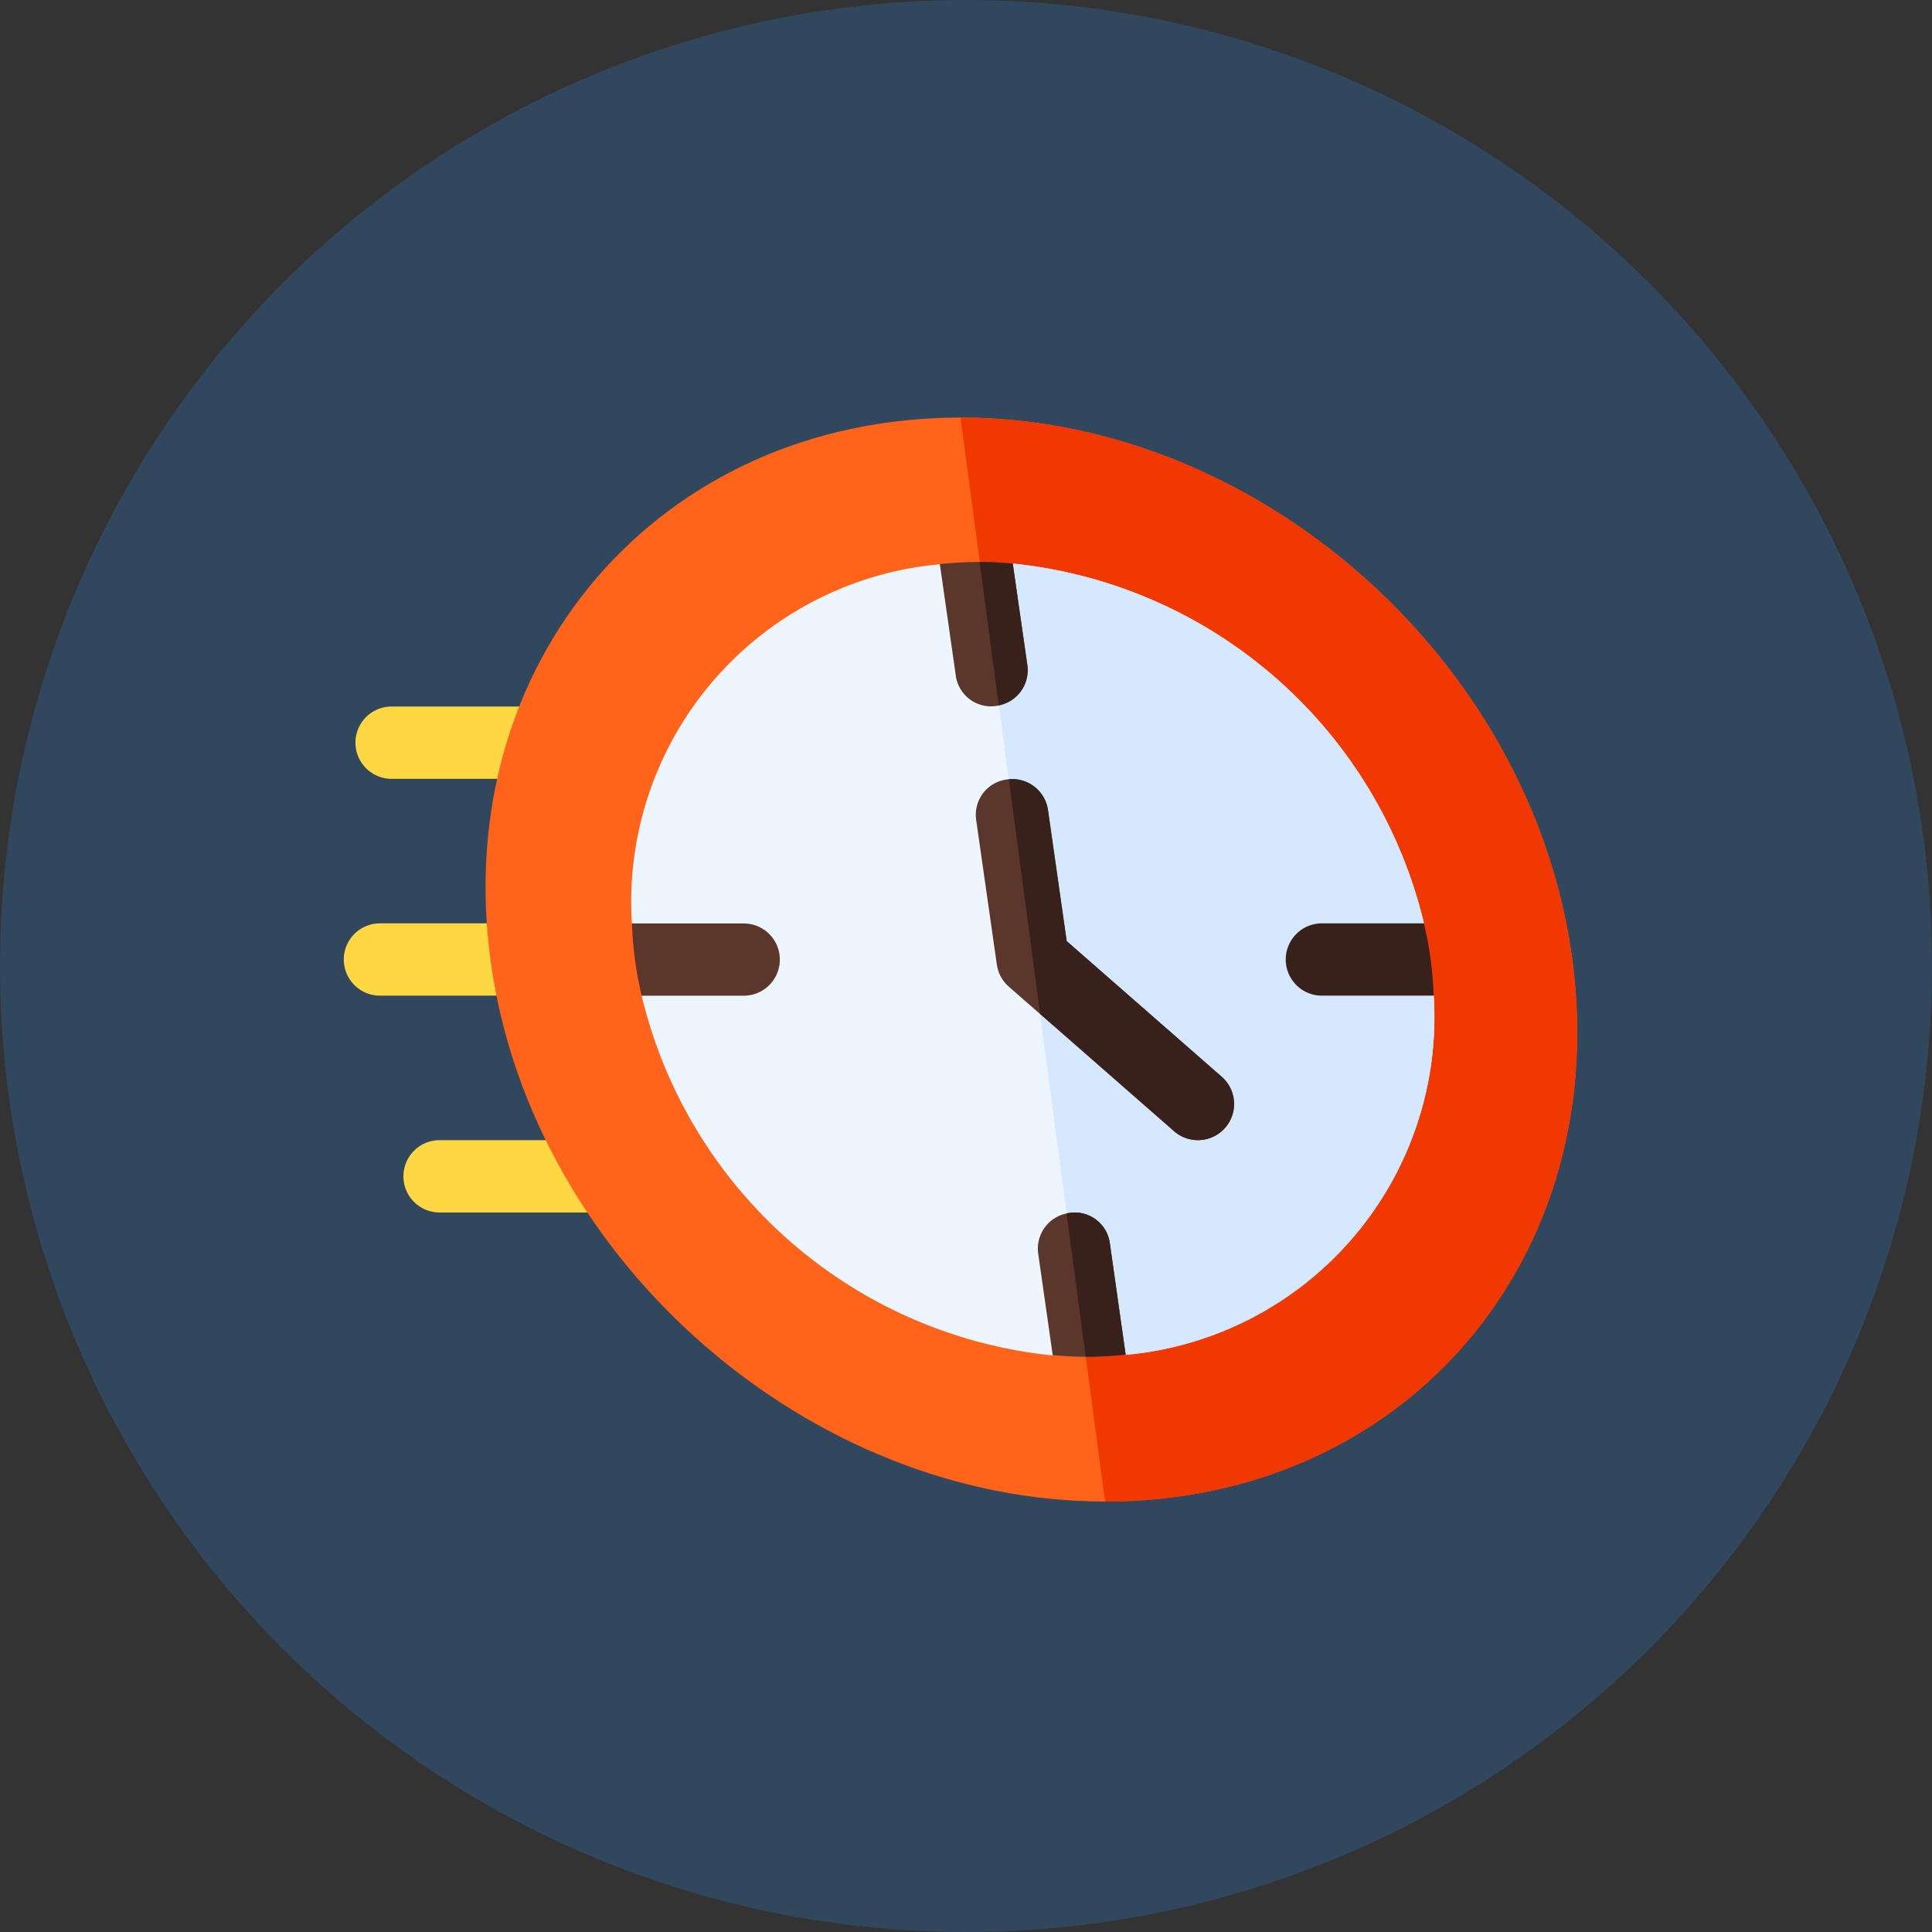
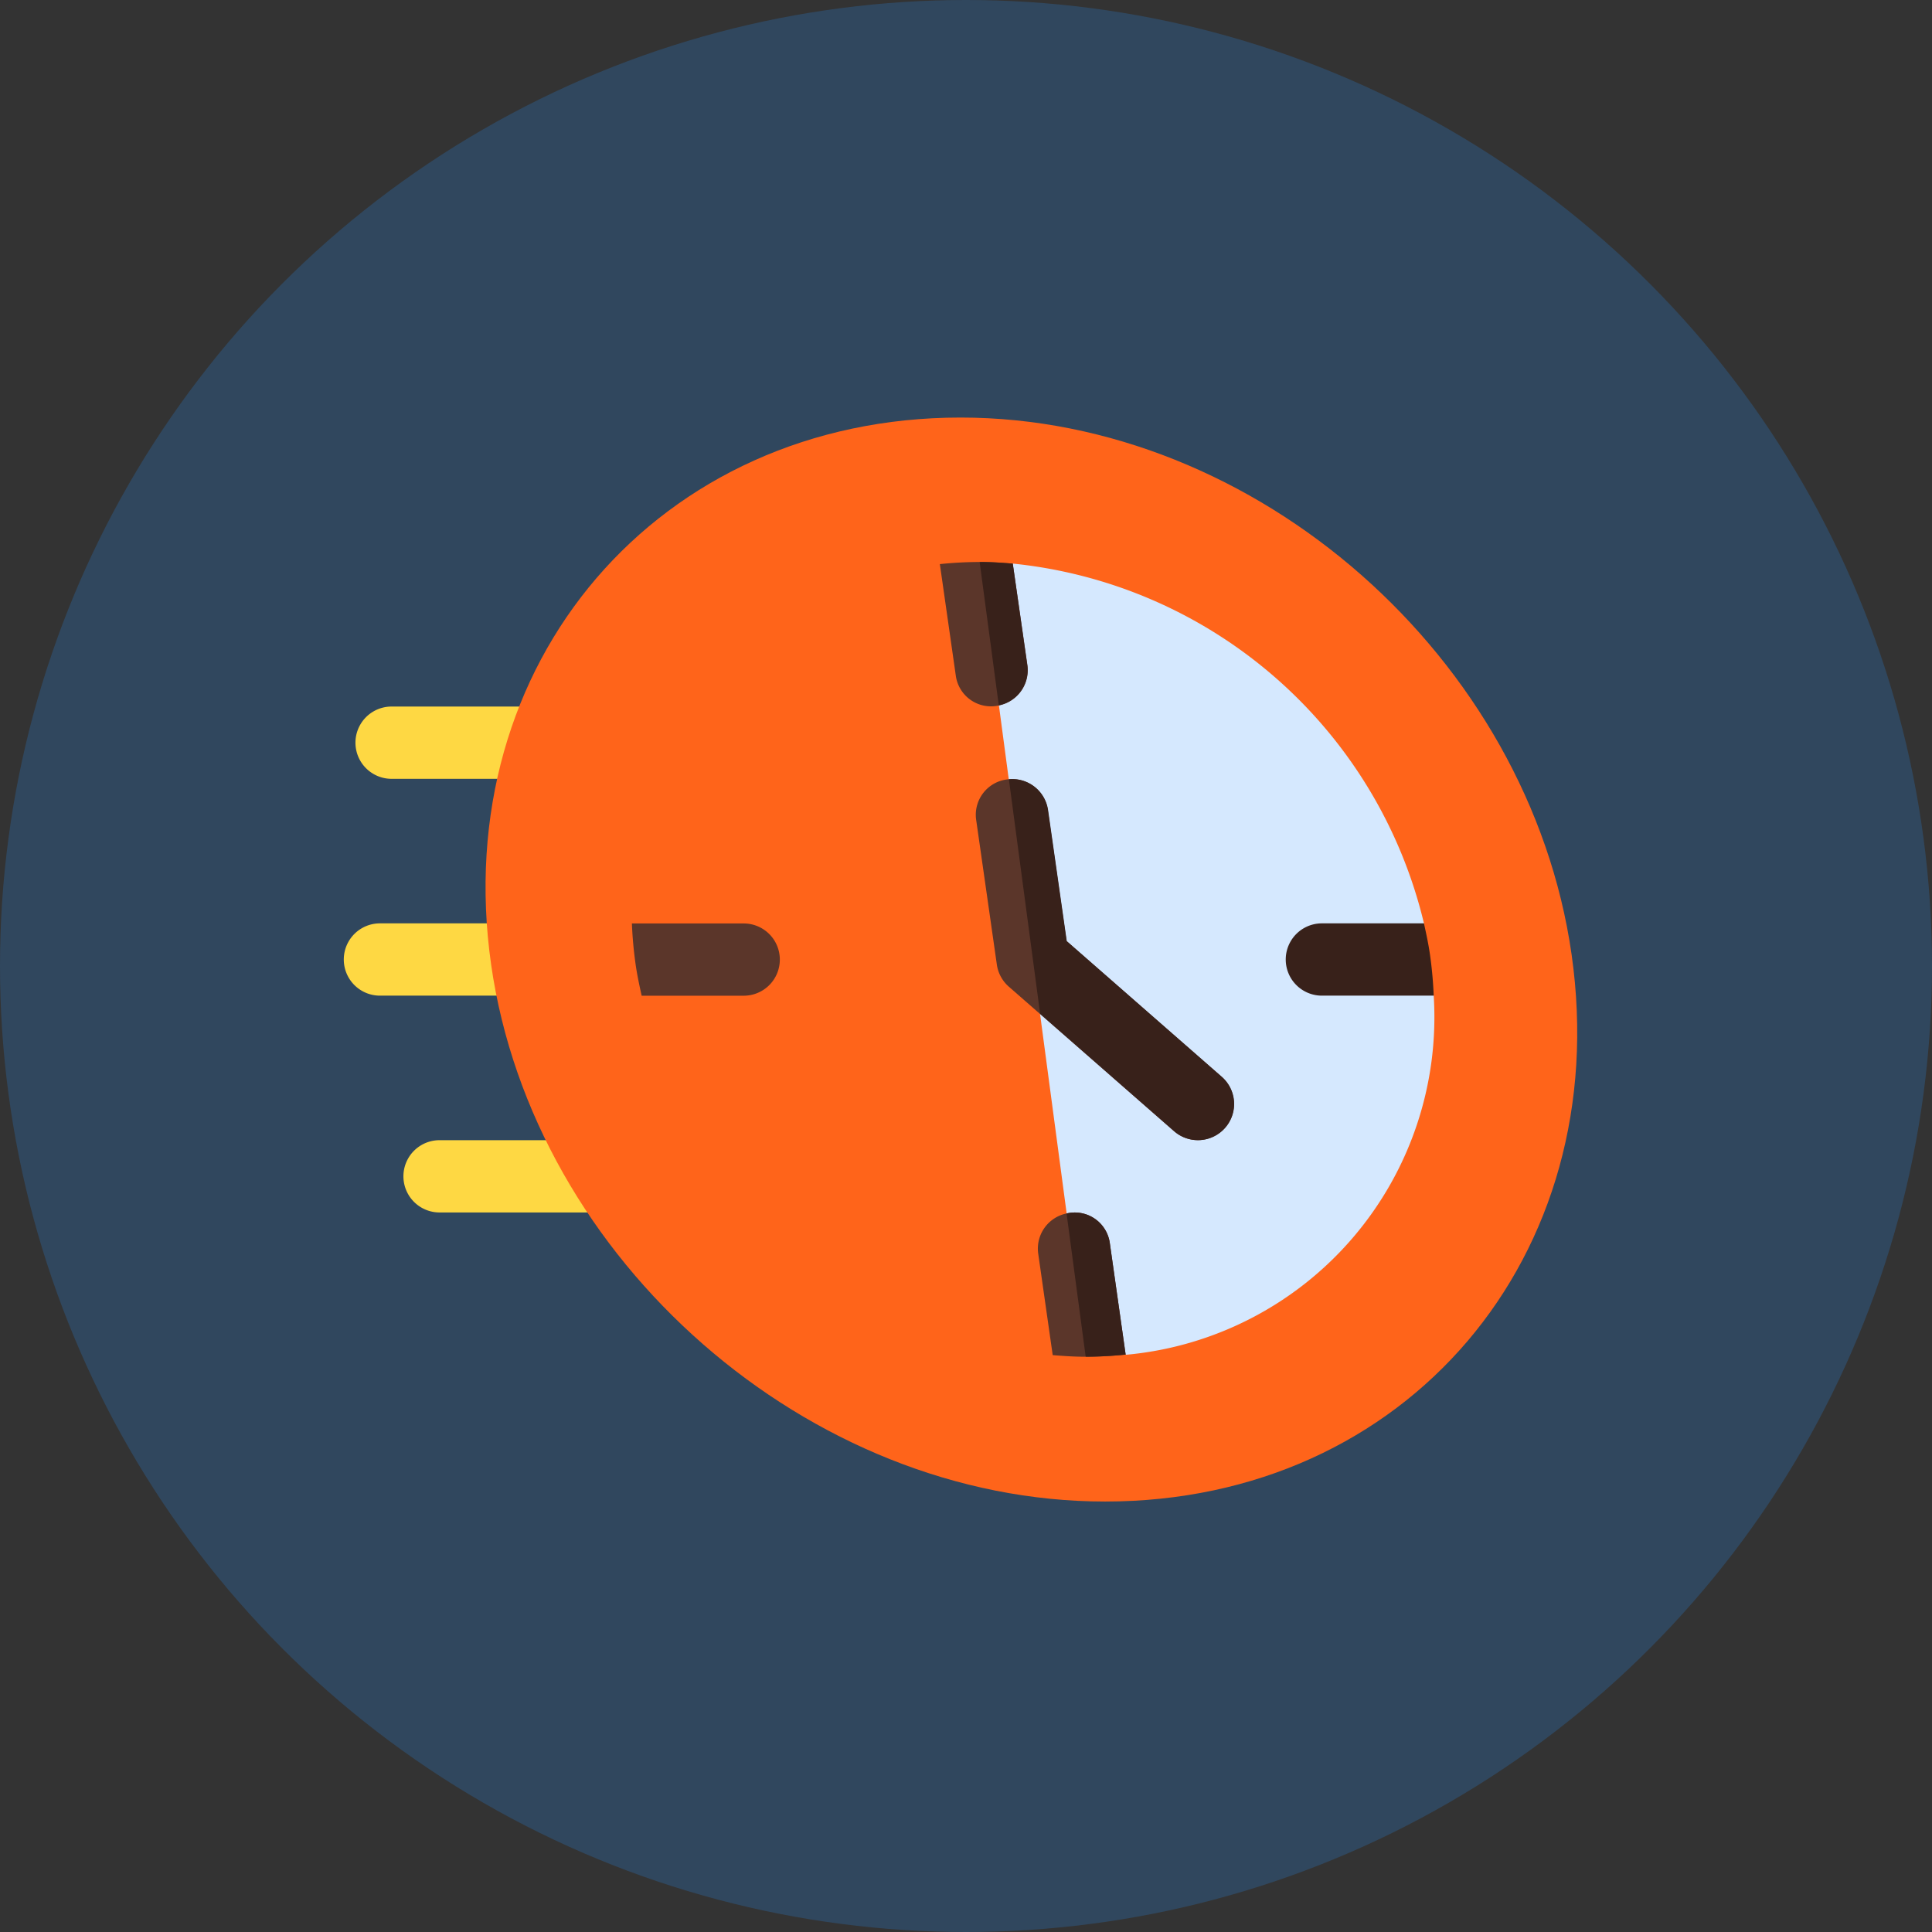
<svg xmlns="http://www.w3.org/2000/svg" width="58" height="58" viewBox="0 0 58 58">
  <rect x="0" y="0" width="58" height="58" fill="#333333" stroke="none" />
  <g id="Group_4245" data-name="Group 4245" transform="translate(-309 -1078)">
    <circle id="Ellipse_14" data-name="Ellipse 14" cx="29" cy="29" r="29" transform="translate(309 1078)" fill="#30475e" />
    <g id="fast-delivery" transform="translate(319.321 1090.532)">
      <g id="Group_1655" data-name="Group 1655" transform="translate(0 8.679)">
        <path id="Path_2268" data-name="Path 2268" d="M30.853,333.167H25.841a1.085,1.085,0,0,1,0-2.17h5.012a1.085,1.085,0,0,1,0,2.17Z" transform="translate(-22.966 -317.979)" fill="#fed843" />
        <path id="Path_2269" data-name="Path 2269" d="M5.5,243.167H1.085a1.085,1.085,0,1,1,0-2.17H5.5a1.085,1.085,0,1,1,0,2.17Z" transform="translate(0 -234.488)" fill="#fed843" />
        <path id="Path_2270" data-name="Path 2270" d="M10.513,153.167H5.919a1.085,1.085,0,1,1,0-2.17h4.594a1.085,1.085,0,1,1,0,2.17Z" transform="translate(-4.484 -150.997)" fill="#fed843" />
      </g>
      <path id="Path_2271" data-name="Path 2271" d="M91.436,47.116C90.166,38.228,81.985,31,73.092,31,64.04,31,57.707,38.367,59,47.423c1.27,8.887,9.538,16.119,18.432,16.119C86.483,63.542,92.729,56.172,91.436,47.116Z" transform="translate(-54.577 -30.997)" fill="#ff641a" />
-       <path id="Path_2272" data-name="Path 2272" d="M274.345,47.116C273.075,38.228,264.894,31,256,31l4.339,32.545C269.391,63.542,275.637,56.172,274.345,47.116Z" transform="translate(-237.485 -30.997)" fill="#f03800" />
-       <path id="Path_2273" data-name="Path 2273" d="M141.271,103.541l1.979-1.085a14.167,14.167,0,0,0-12.344-10.8l-.714,2.021-1.476-2a10.177,10.177,0,0,0-9.244,10.783l2.272,1.085-1.979,1.085a14.167,14.167,0,0,0,12.344,10.8l.744-1.793,1.446,1.774a10.177,10.177,0,0,0,9.244-10.783Z" transform="translate(-110.823 -87.269)" fill="#edf5ff" />
      <path id="Path_2274" data-name="Path 2274" d="M281.164,104.626l-2.272-1.085,1.979-1.085a14.167,14.167,0,0,0-12.344-10.8l-.714,2.021,2.661,19.958,1.446,1.774A10.177,10.177,0,0,0,281.164,104.626Z" transform="translate(-248.444 -87.269)" fill="#d5e8fe" />
      <path id="Path_2275" data-name="Path 2275" d="M124.029,242.082A1.084,1.084,0,0,0,122.945,241h-3.357a12.169,12.169,0,0,0,.113,1.238c.045.314.112.623.18.931h3.064A1.084,1.084,0,0,0,124.029,242.082Z" transform="translate(-110.939 -225.809)" fill="#5b362a" />
      <path id="Path_2276" data-name="Path 2276" d="M395.329,241.928c-.045-.314-.112-.623-.18-.931h-3.064a1.085,1.085,0,0,0,0,2.17h3.357A12.2,12.2,0,0,0,395.329,241.928Z" transform="translate(-362.722 -225.809)" fill="#38211a" />
      <path id="Path_2277" data-name="Path 2277" d="M249.594,91.045c-.315-.025-.631-.048-.948-.048l-.041,0a11.866,11.866,0,0,0-1.2.064l.478,3.342a1.066,1.066,0,0,0,1.3.9,1.078,1.078,0,0,0,.852-1.2Z" transform="translate(-229.511 -86.658)" fill="#5b362a" />
      <path id="Path_2278" data-name="Path 2278" d="M265.43,94.1l-.436-3.053c-.315-.025-.631-.048-.948-.048L264,91l.574,4.3A1.078,1.078,0,0,0,265.43,94.1Z" transform="translate(-244.911 -86.658)" fill="#38211a" />
      <path id="Path_2279" data-name="Path 2279" d="M290.293,362.034a1.062,1.062,0,0,0-1.3-.9,1.078,1.078,0,0,0-.852,1.2l.436,3.053c.315.025.631.048.948.048l.041,0a11.9,11.9,0,0,0,1.2-.064Z" transform="translate(-267.295 -337.237)" fill="#5b362a" />
      <path id="Path_2280" data-name="Path 2280" d="M301.361,362.034a1.062,1.062,0,0,0-1.3-.9l.574,4.3a11.861,11.861,0,0,0,1.2-.064Z" transform="translate(-278.363 -337.237)" fill="#38211a" />
      <path id="Path_2281" data-name="Path 2281" d="M269.8,190.054l-4.656-4.074-.563-3.941a1.083,1.083,0,0,0-1.176-.918,1.07,1.07,0,0,0-.973,1.225l.62,4.339a1.088,1.088,0,0,0,.36.663l.932.815,4.027,3.524a1.085,1.085,0,0,0,1.428-1.634Z" transform="translate(-243.447 -170.259)" fill="#5b362a" />
      <path id="Path_2282" data-name="Path 2282" d="M282.521,191.585a1.085,1.085,0,0,0-.1-1.531l-4.656-4.074-.562-3.941a1.083,1.083,0,0,0-1.176-.918l.939,7.043,4.027,3.524A1.085,1.085,0,0,0,282.521,191.585Z" transform="translate(-256.061 -170.259)" fill="#38211a" />
    </g>
  </g>
</svg>